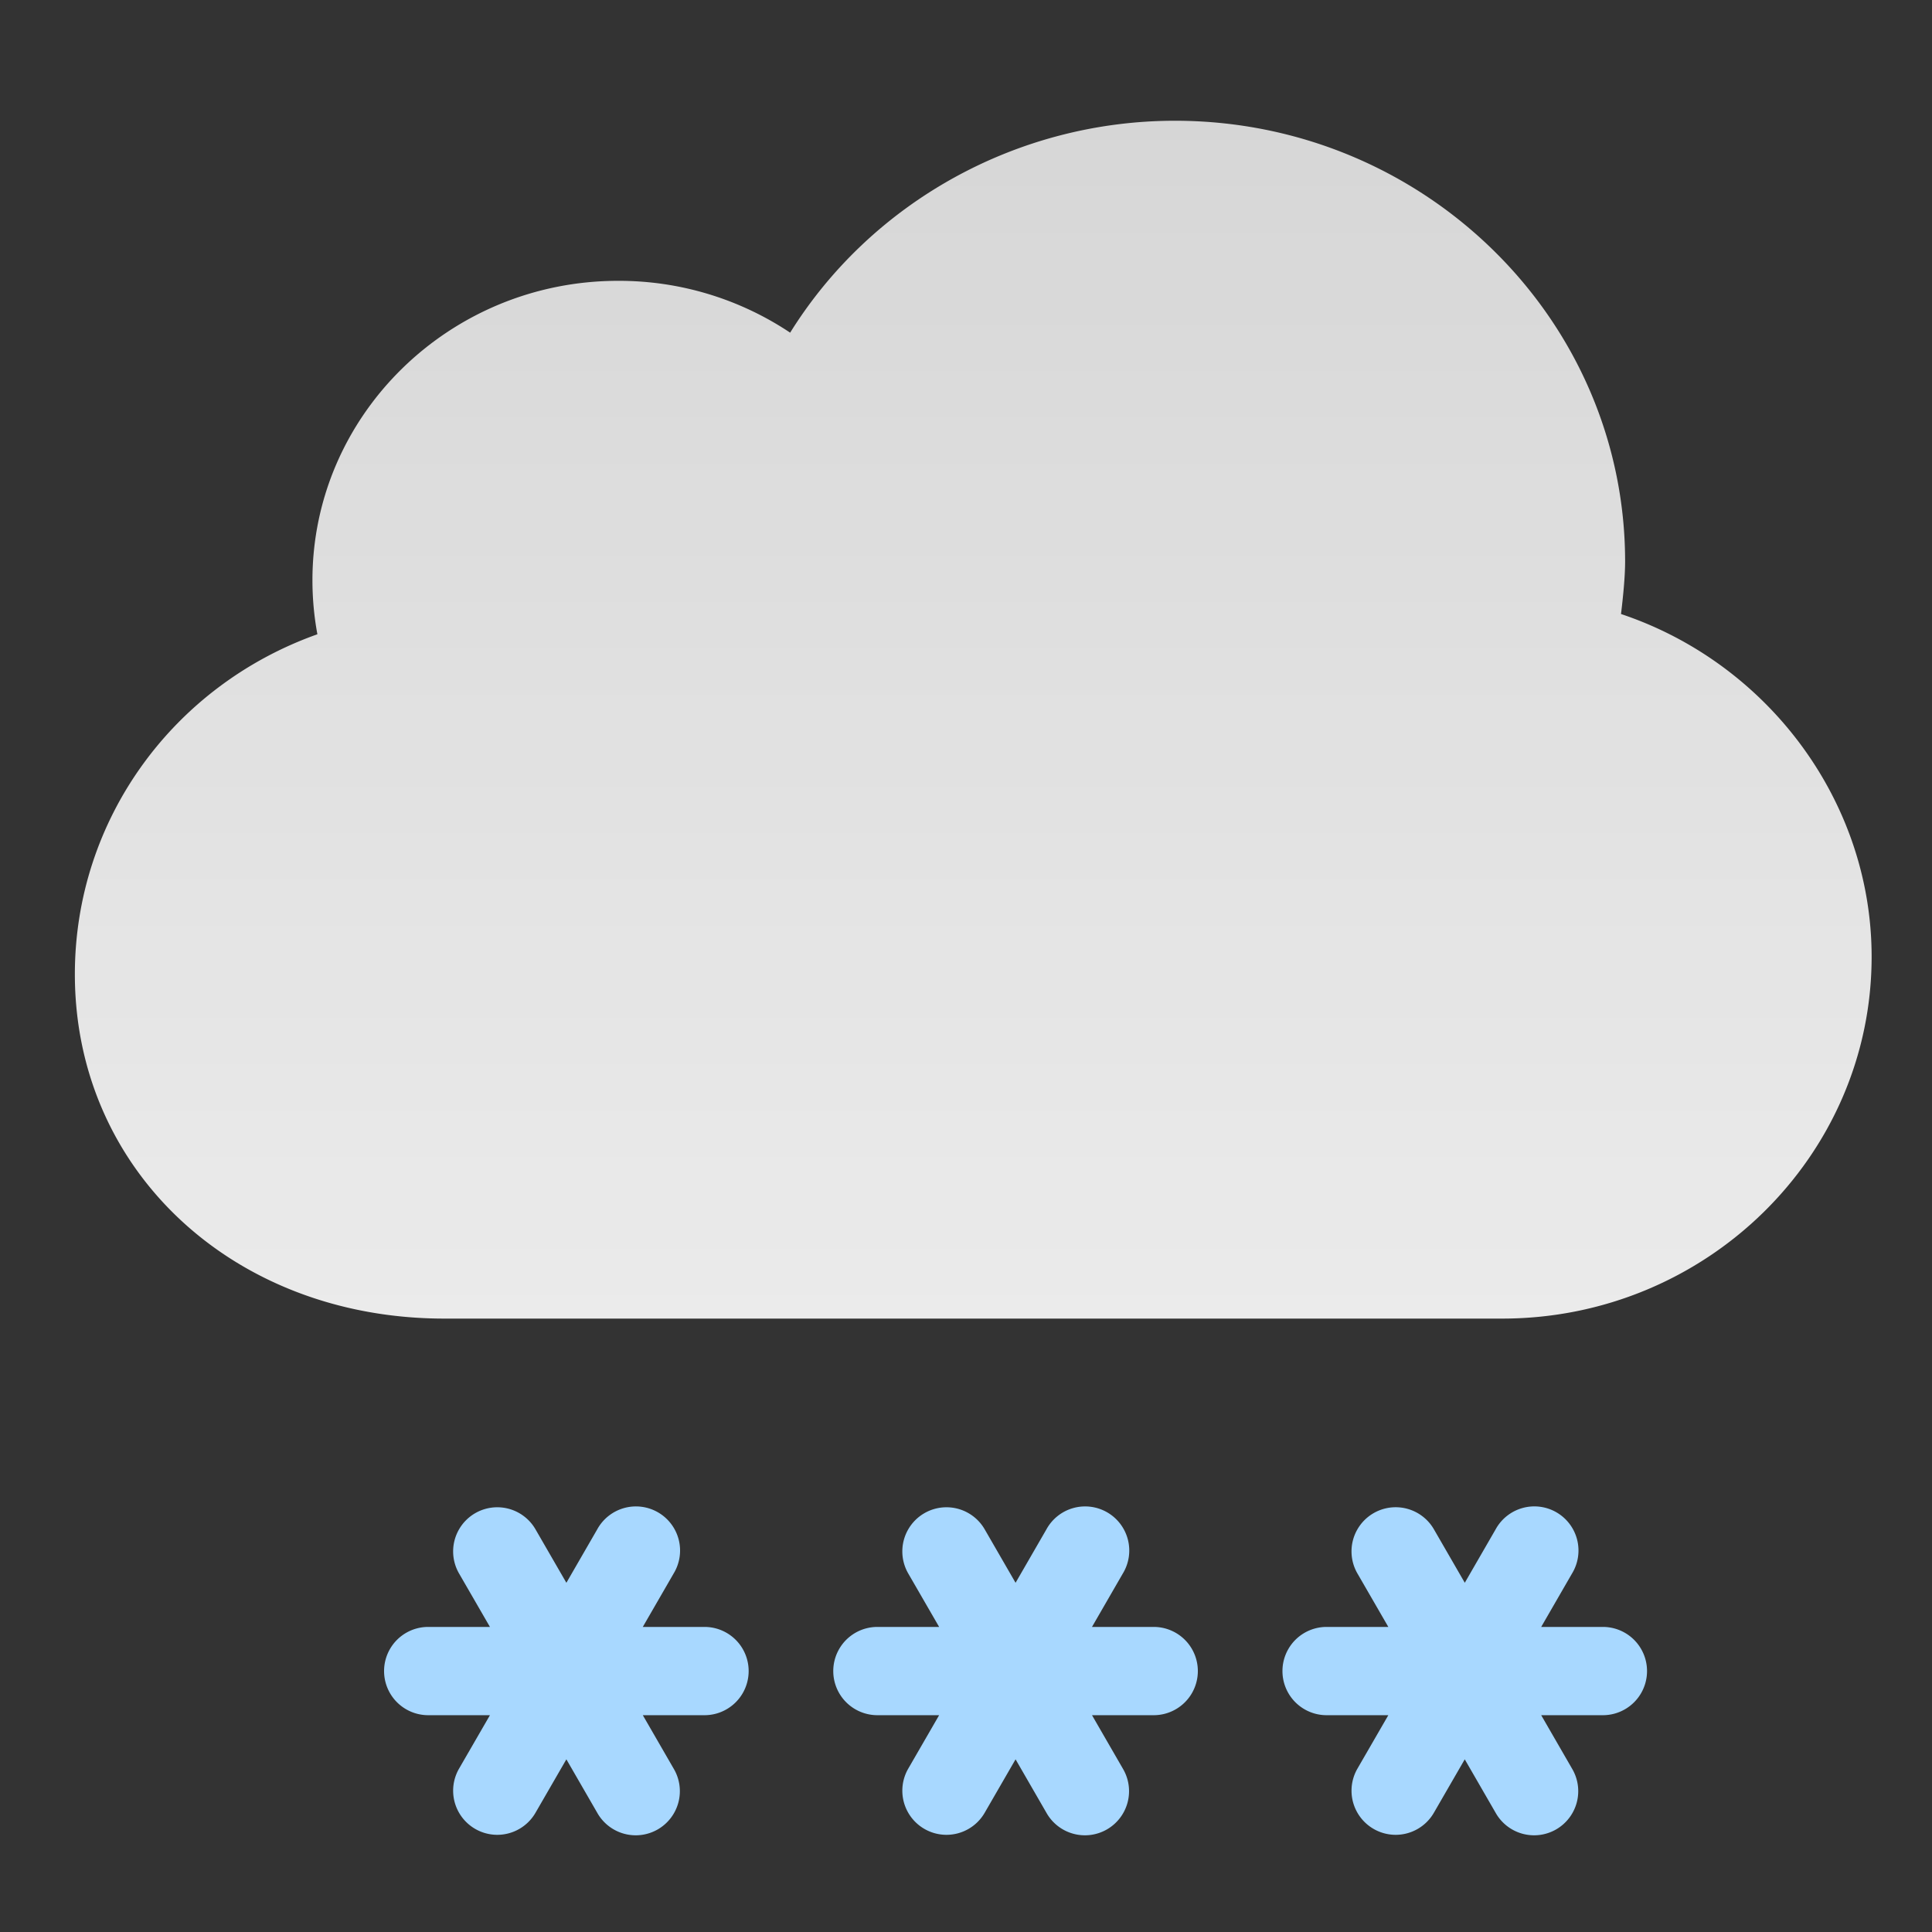
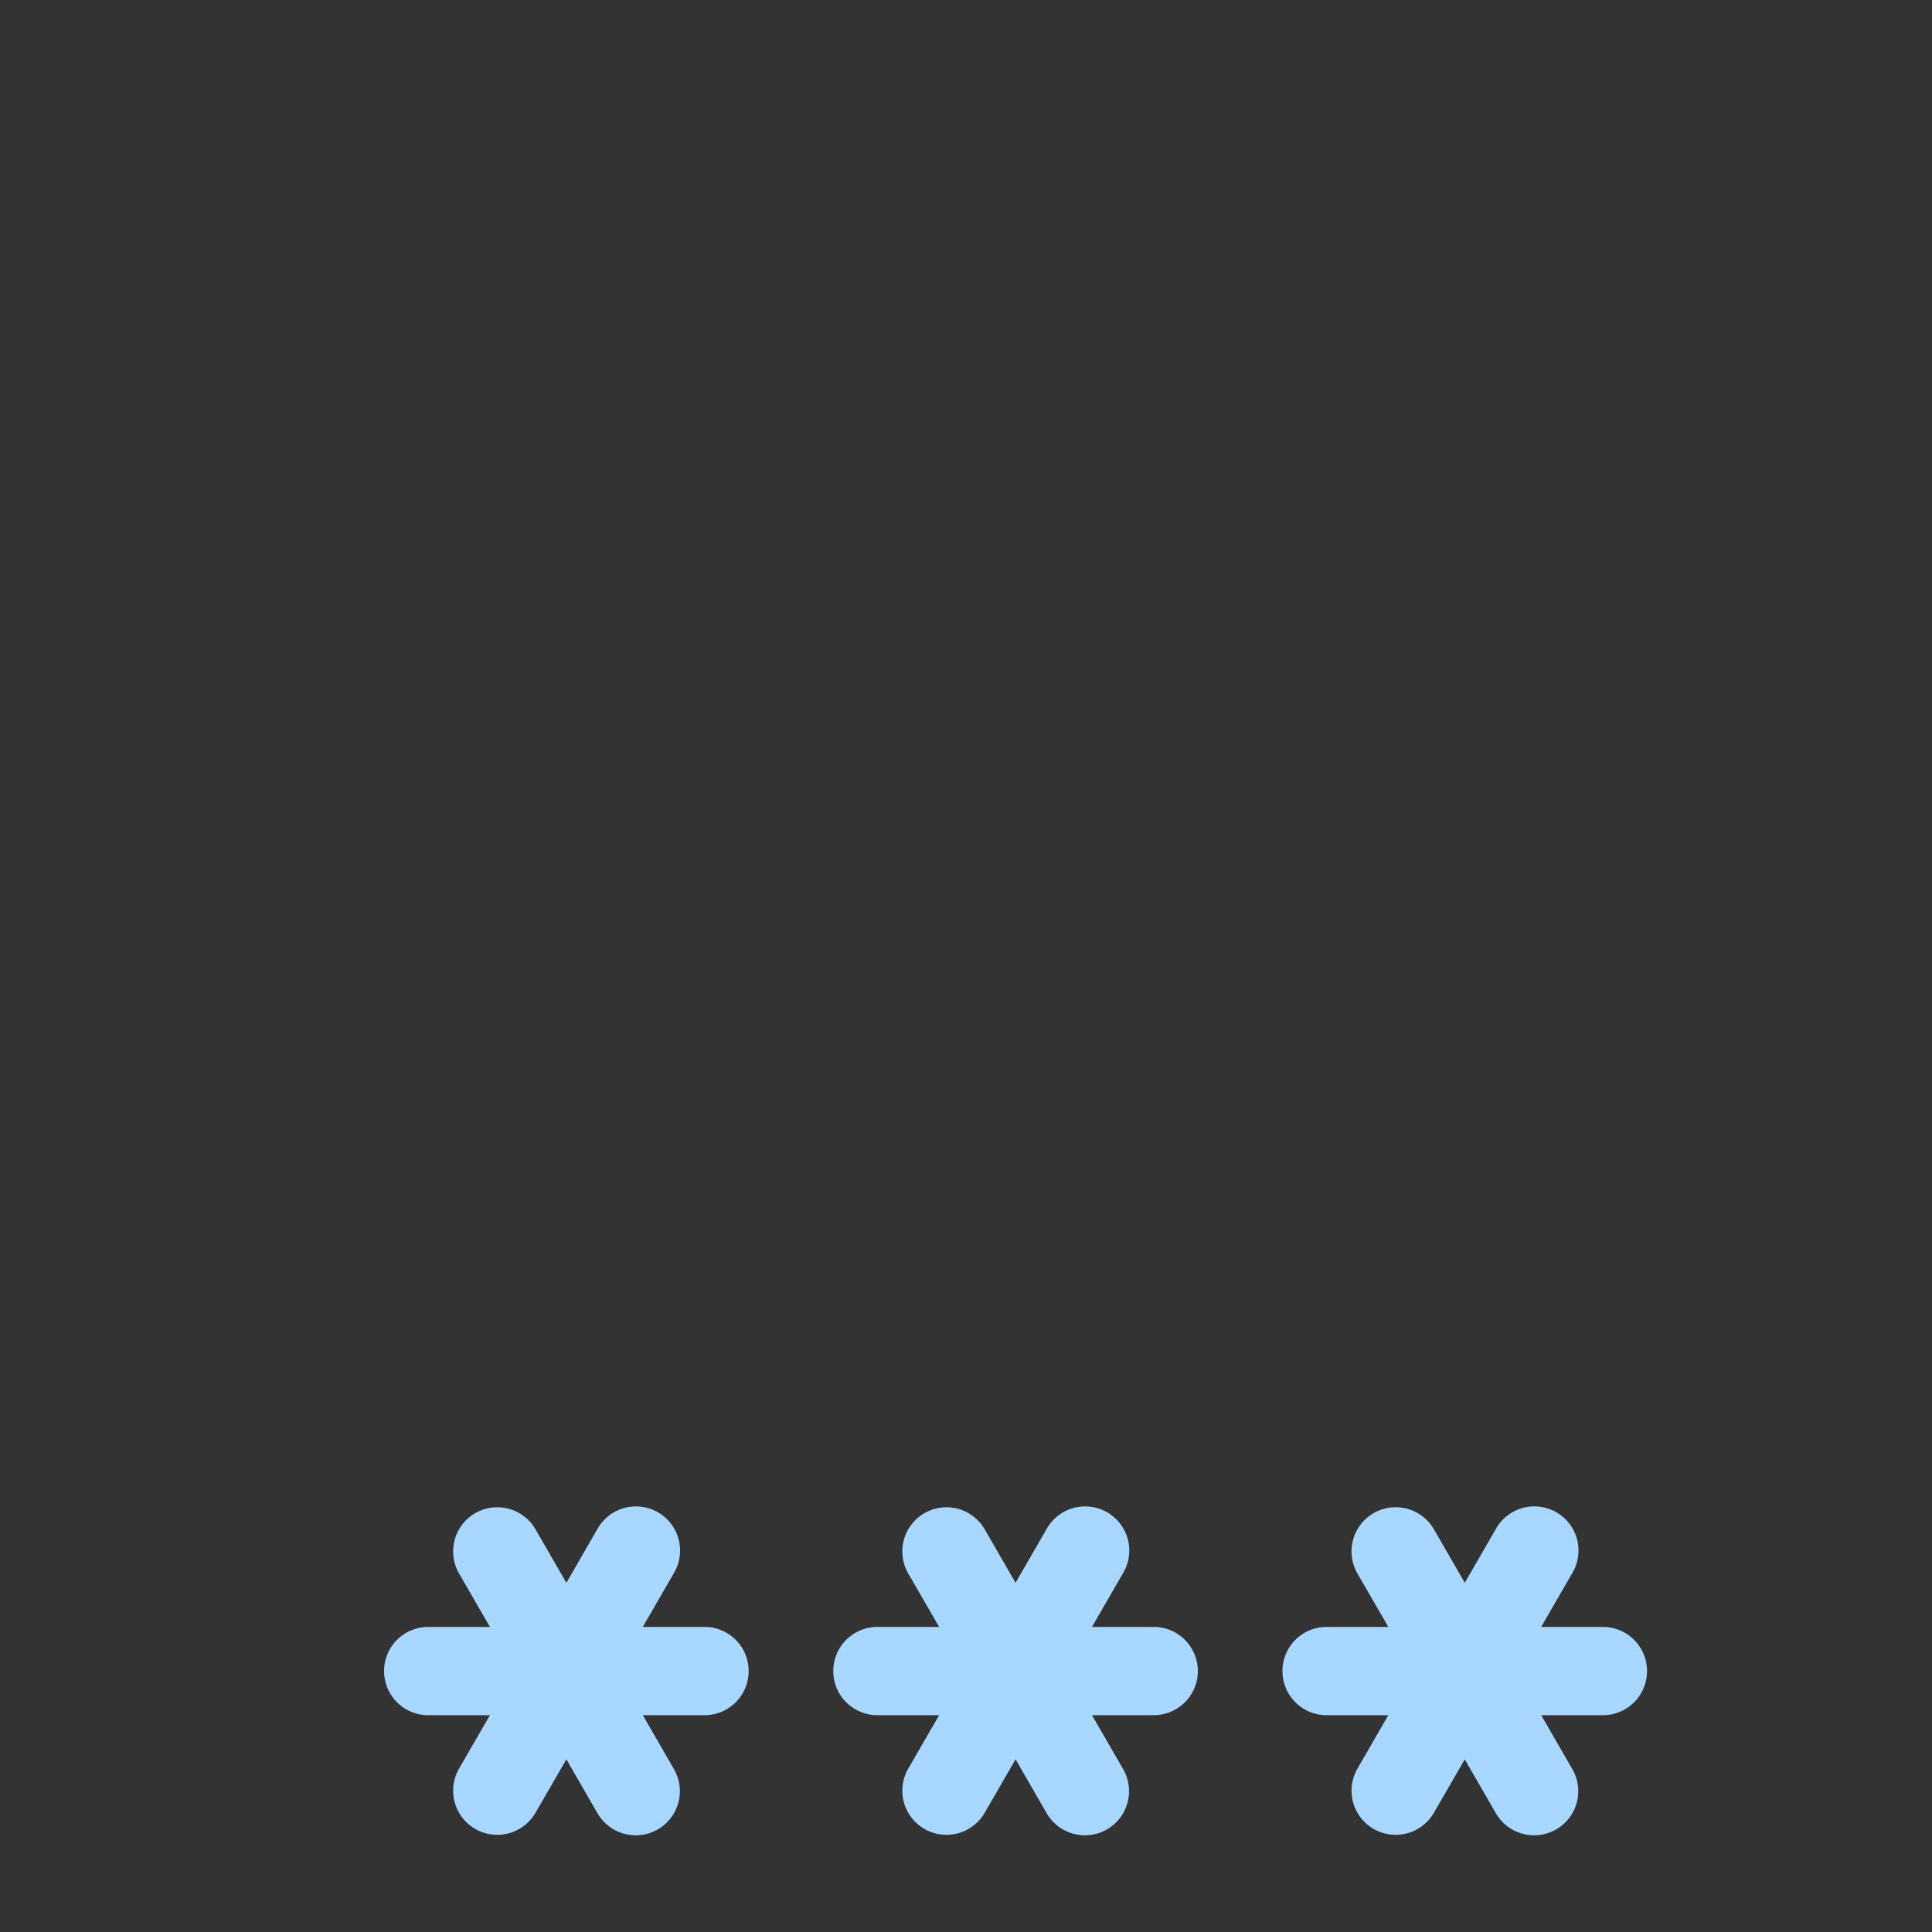
<svg xmlns="http://www.w3.org/2000/svg" width="64" height="64">
  <rect width="100%" height="100%" fill="#333333" stroke="none" />
  <defs>
    <linearGradient id="a" x1="50%" x2="50%" y1="0%" y2="97.746%">
      <stop offset="0%" stop-color="#FFF" stop-opacity=".8" />
      <stop offset="100%" stop-color="#FFF" stop-opacity=".9" />
    </linearGradient>
  </defs>
  <g fill="none" fill-rule="evenodd">
    <path fill="#A8D8FF" d="M21.294 53.894h2.044a1.462 1.462 0 1 1 0 2.924h-2.044l1.022 1.77a1.462 1.462 0 1 1-2.532 1.462l-1.022-1.77-1.023 1.77a1.461 1.461 0 1 1-2.532-1.462l1.023-1.77h-2.045a1.462 1.462 0 1 1 0-2.924h2.045l-1.023-1.77a1.462 1.462 0 1 1 2.532-1.463l1.023 1.771 1.022-1.77a1.462 1.462 0 1 1 2.532 1.461l-1.022 1.77M36.174 53.894h2.044a1.462 1.462 0 1 1 0 2.924h-2.044l1.022 1.77a1.462 1.462 0 1 1-2.532 1.462l-1.022-1.77-1.023 1.77a1.461 1.461 0 1 1-2.532-1.462l1.023-1.77h-2.045a1.462 1.462 0 1 1 0-2.924h2.045l-1.023-1.77a1.462 1.462 0 1 1 2.532-1.463l1.023 1.771 1.022-1.77a1.462 1.462 0 1 1 2.532 1.461l-1.022 1.77M51.054 53.894h2.044a1.462 1.462 0 1 1 0 2.924h-2.044l1.022 1.77a1.462 1.462 0 1 1-2.532 1.462l-1.022-1.77-1.023 1.77a1.461 1.461 0 1 1-2.532-1.462l1.023-1.77h-2.045a1.462 1.462 0 1 1 0-2.924h2.045l-1.023-1.77A1.462 1.462 0 1 1 47.5 50.66l1.023 1.771 1.022-1.77a1.462 1.462 0 1 1 2.532 1.461l-1.022 1.77" />
-     <path fill="url(#a)" d="M51.834 14.605C51.834 6.552 45.144 0 36.922 0c-5.235 0-10.063 2.706-12.747 7.02a10.211 10.211 0 0 0-5.7-1.717c-5.583 0-10.125 4.449-10.125 9.918 0 .604.055 1.203.164 1.79C3.72 18.715.48 23.167.48 28.274c0 6.502 5.262 11.406 12.24 11.406h35.04c6.749 0 12.24-5.377 12.24-11.988 0-5.134-3.423-9.72-8.302-11.352.07-.576.136-1.244.136-1.735" transform="translate(2 4)" />
  </g>
</svg>